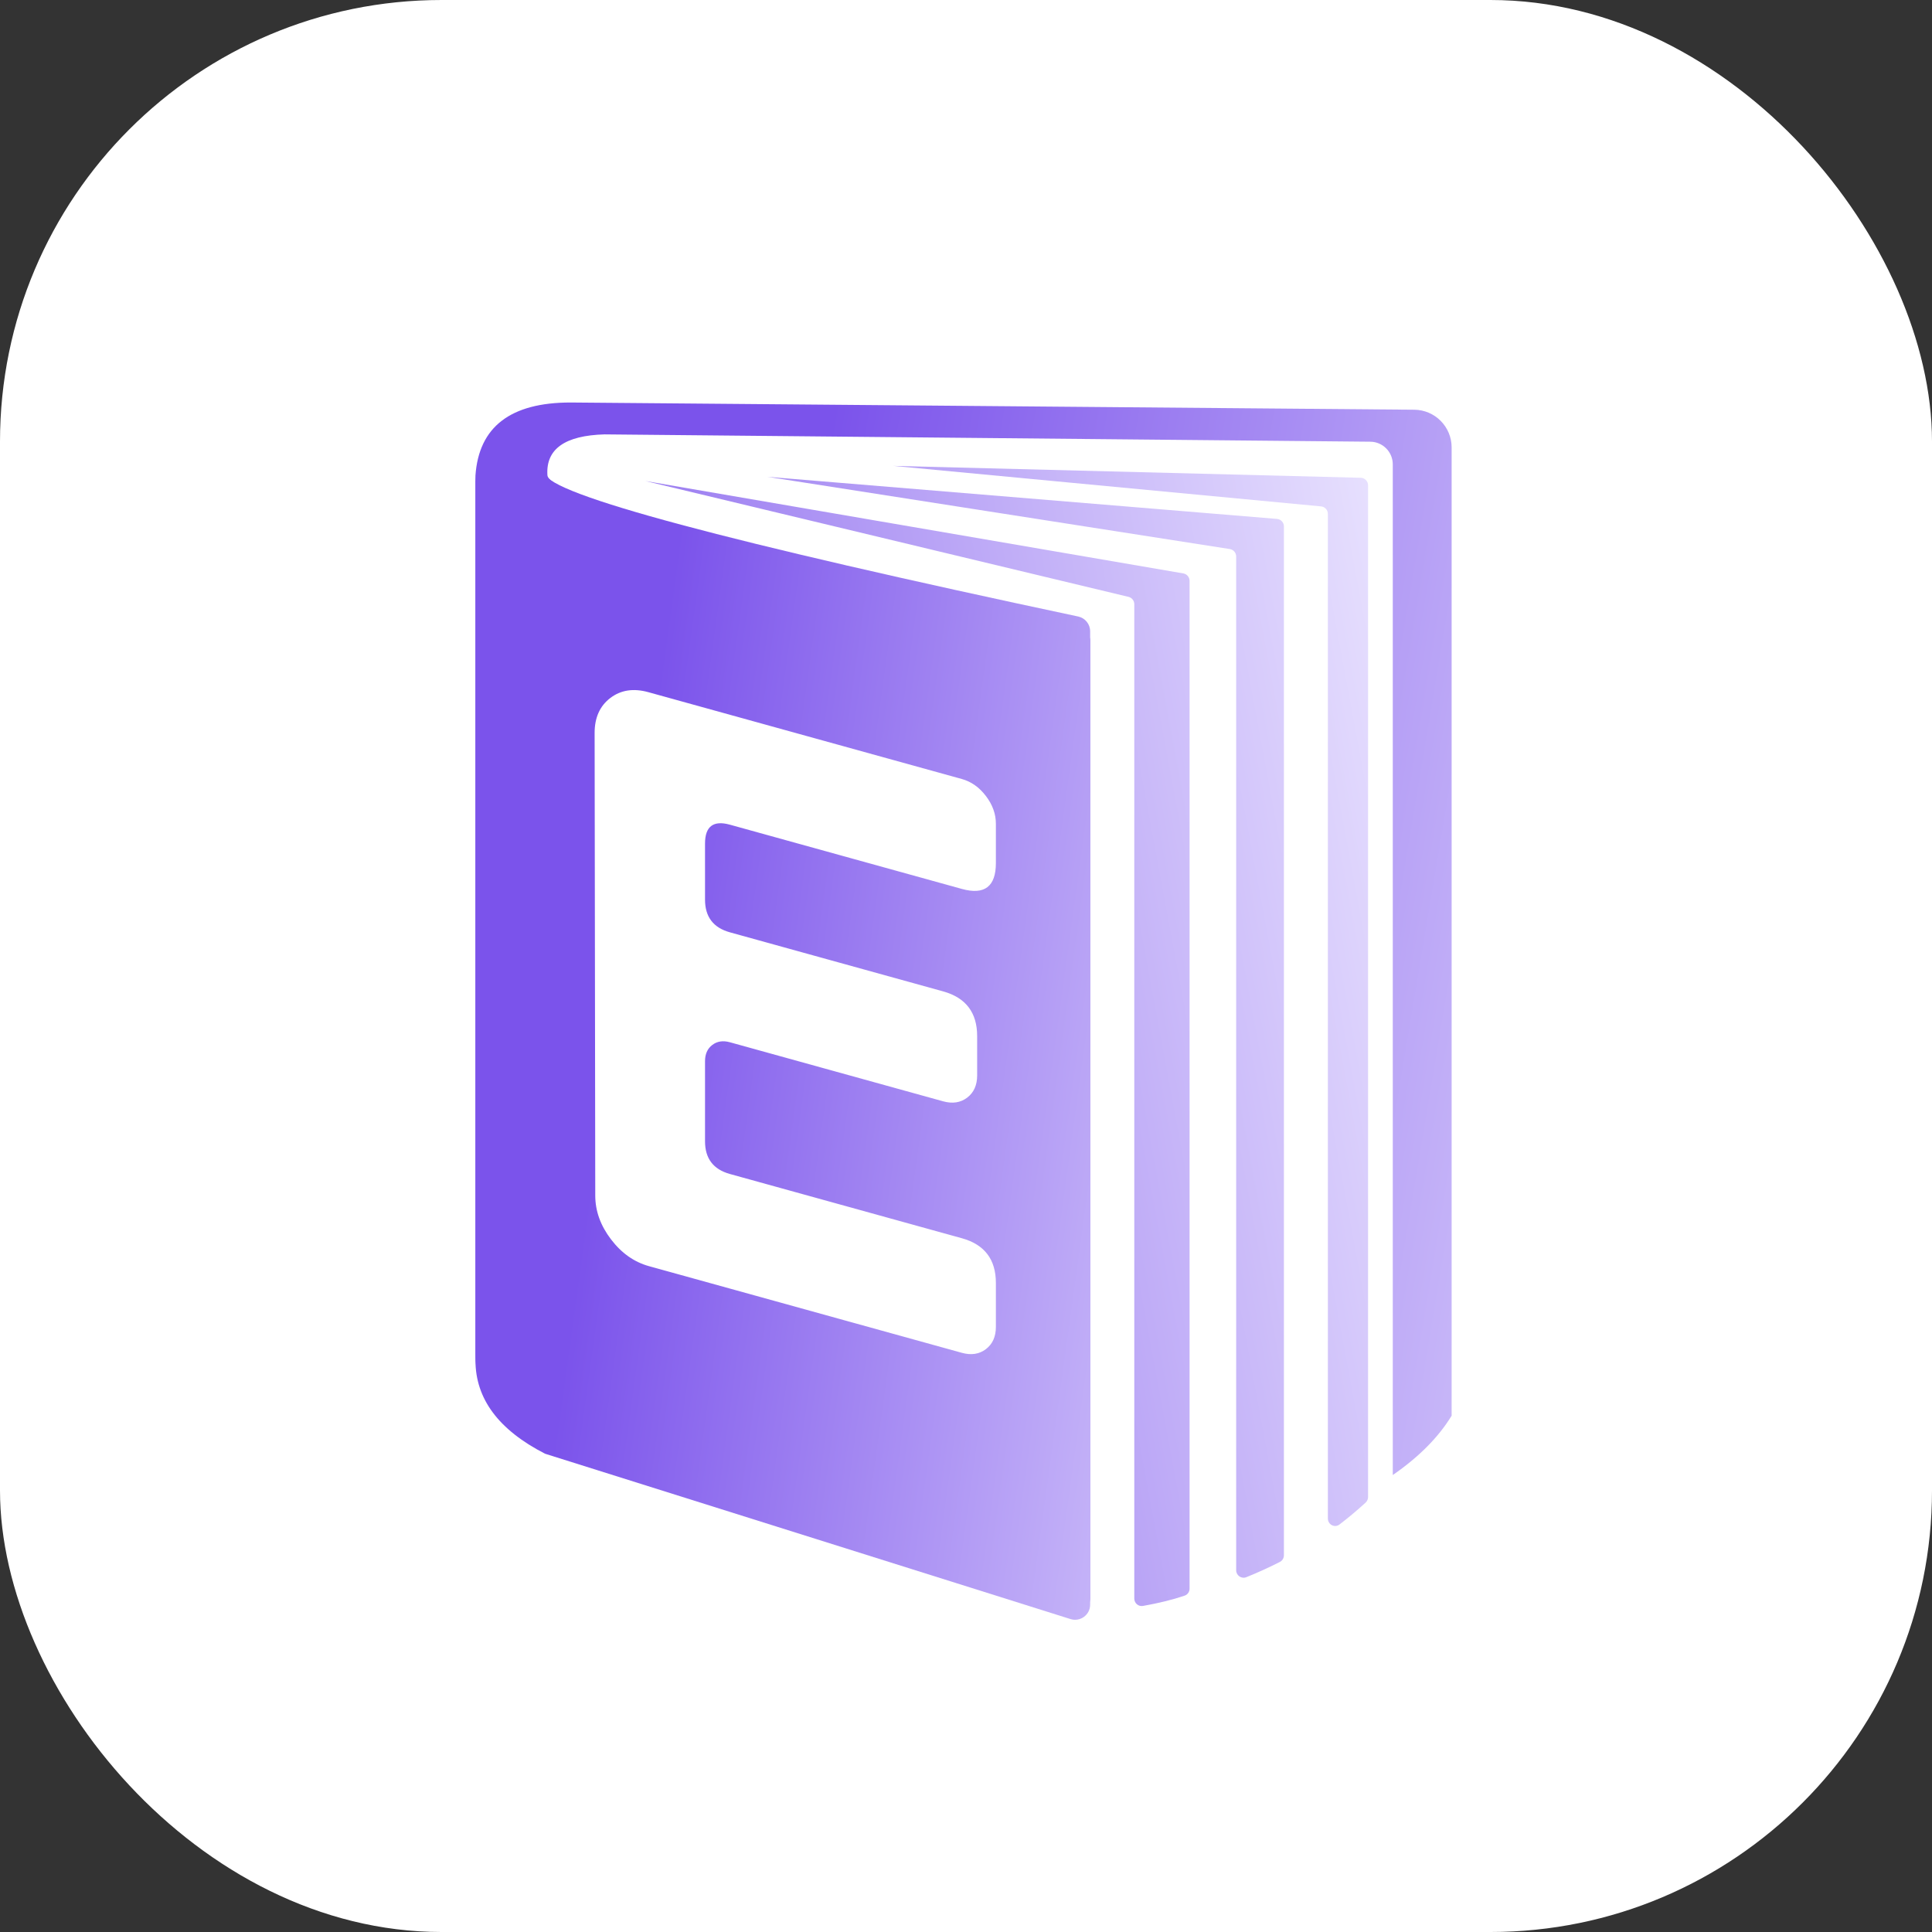
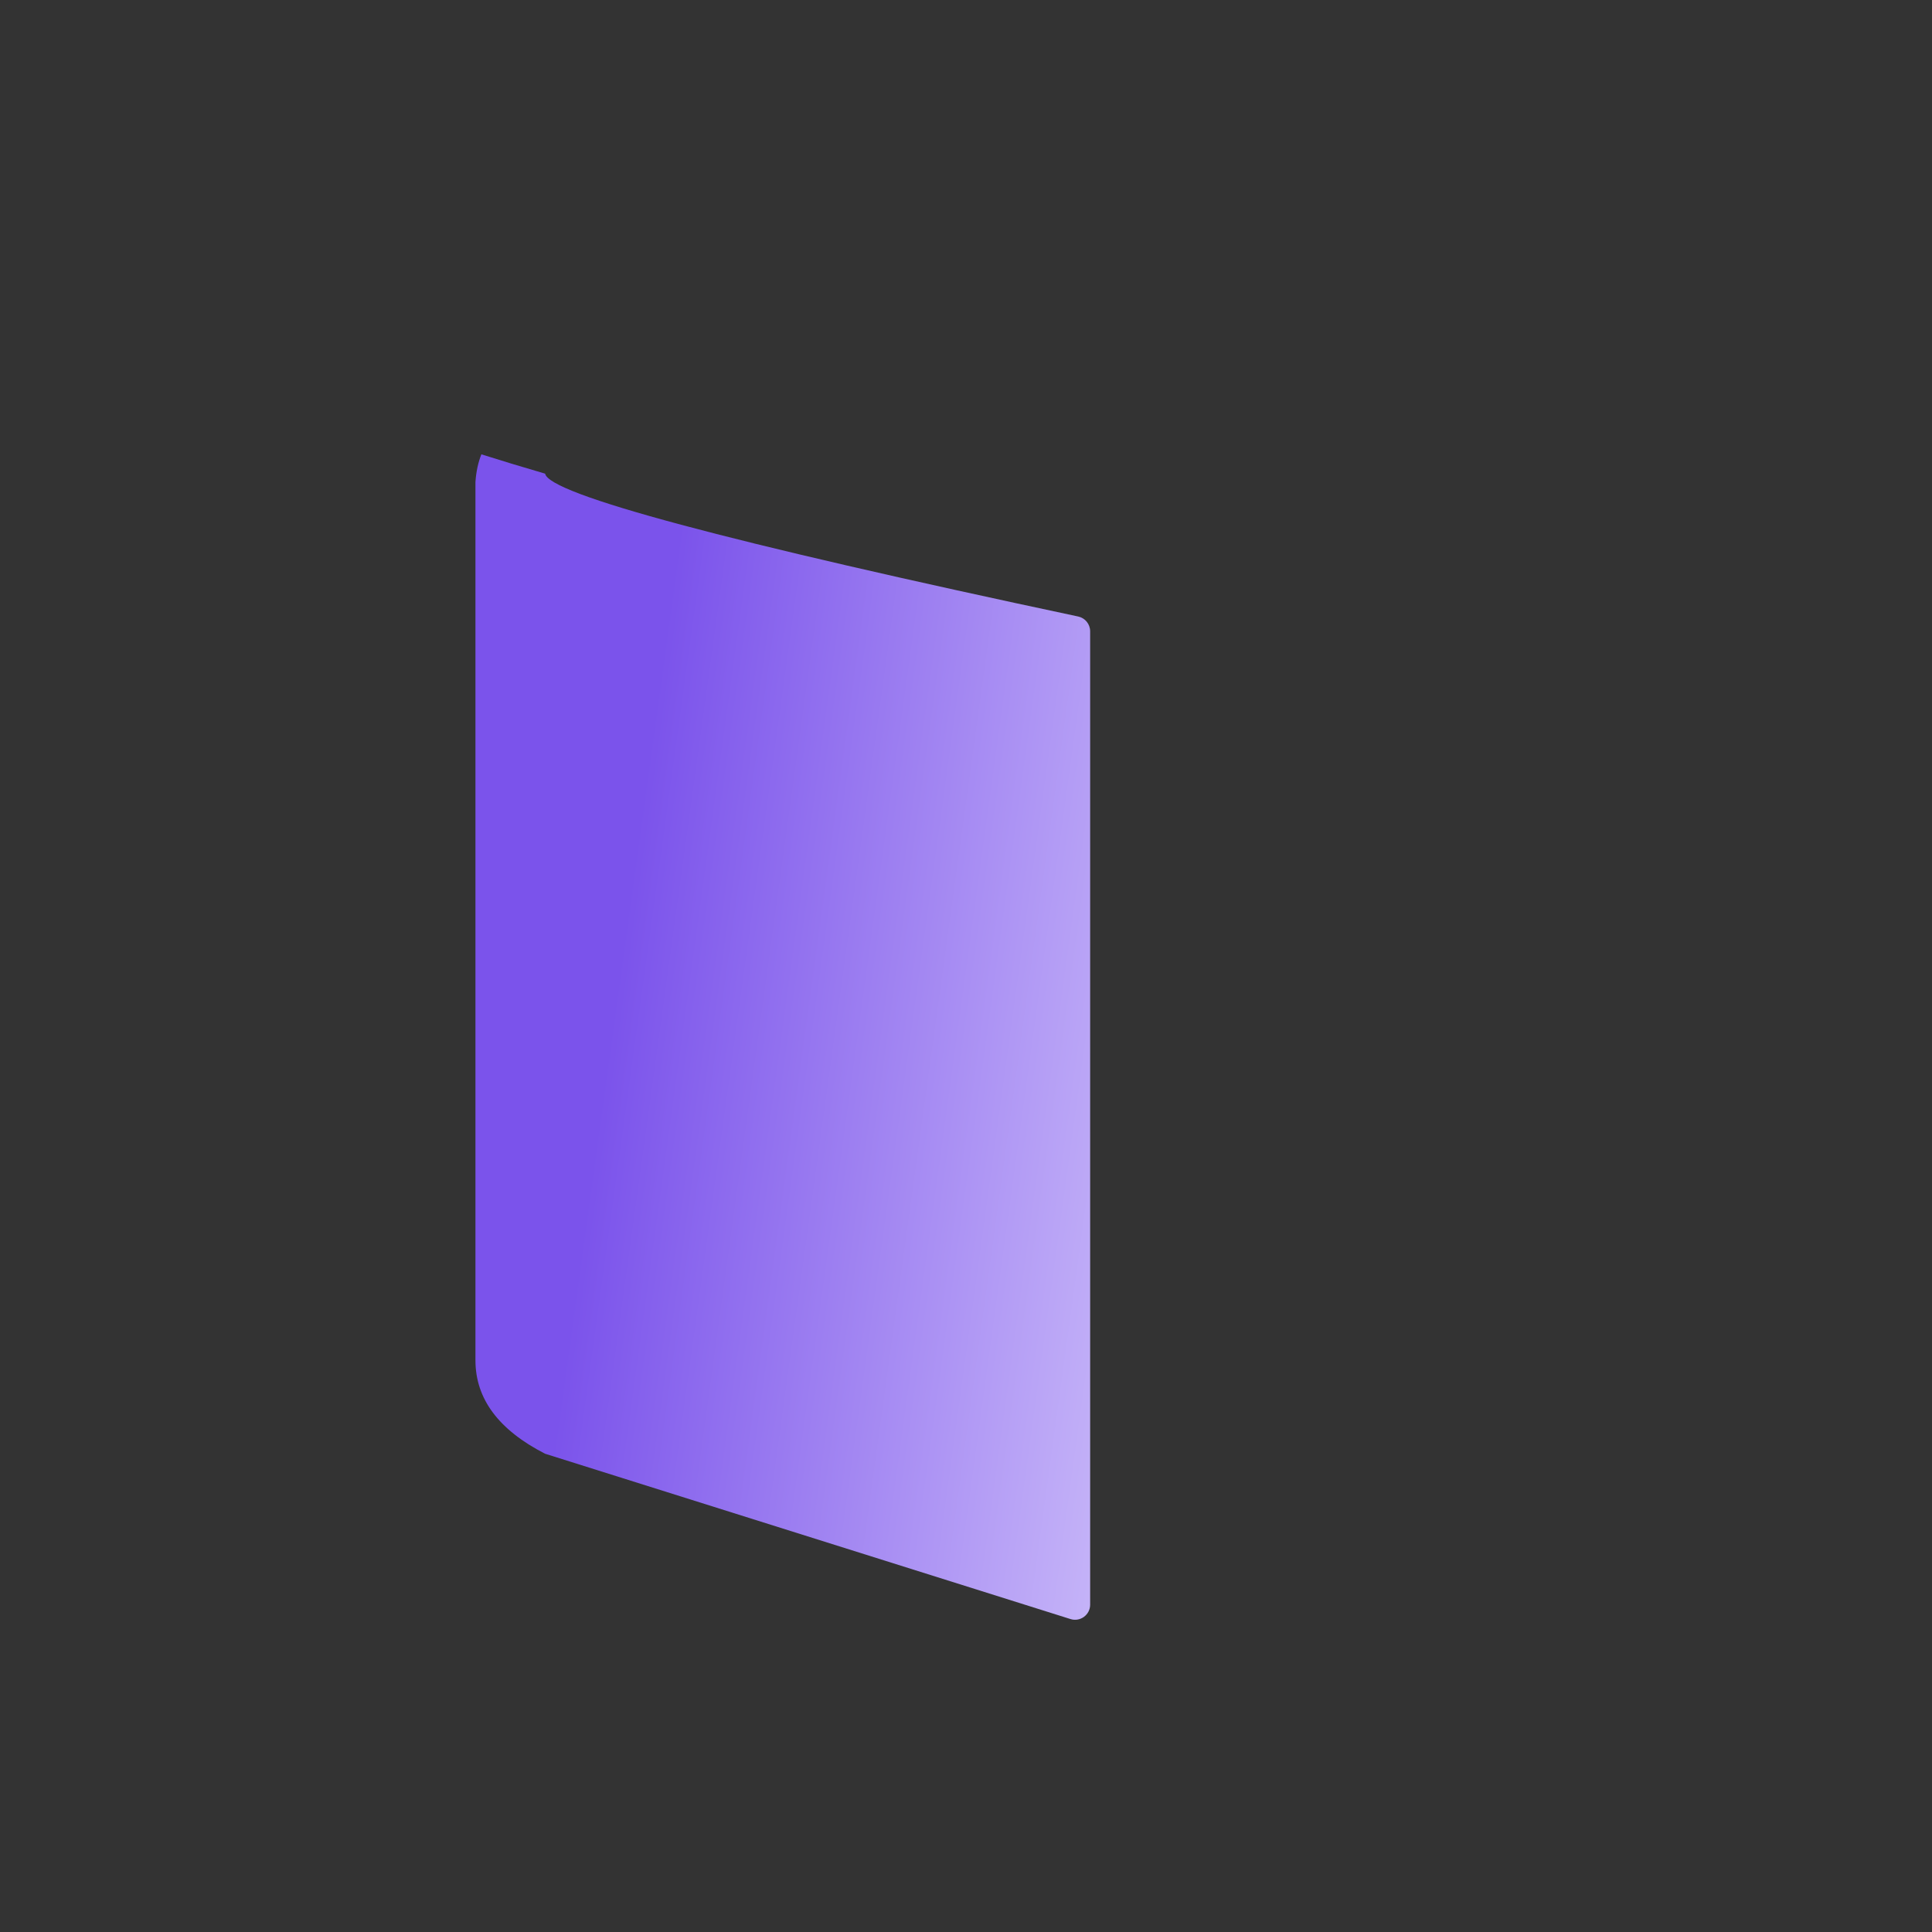
<svg xmlns="http://www.w3.org/2000/svg" fill="none" version="1.1" width="140" height="140" viewBox="0 0 140 140">
  <rect x="0" y="0" width="140" height="140" fill="#333333" stroke="none" />
  <defs>
    <clipPath id="master_svg0_104_5778">
      <rect x="0" y="0" width="140" height="140" rx="32" />
    </clipPath>
    <linearGradient x1="1.443" y1="0.358" x2="0.34" y2="0.13" id="master_svg1_80_48614">
      <stop offset="0%" stop-color="#E7E0FE" stop-opacity="1" />
      <stop offset="100%" stop-color="#7B53EB" stop-opacity="1" />
    </linearGradient>
    <linearGradient x1="-0.395" y1="0.165" x2="0.933" y2="-0.227" id="master_svg2_80_30240">
      <stop offset="0%" stop-color="#7B53EB" stop-opacity="1" />
      <stop offset="100%" stop-color="#E7E0FE" stop-opacity="1" />
    </linearGradient>
    <linearGradient x1="1.553" y1="0.5" x2="0.305" y2="0.172" id="master_svg3_80_52412">
      <stop offset="0%" stop-color="#E7E0FE" stop-opacity="1" />
      <stop offset="100%" stop-color="#7B53EB" stop-opacity="1" />
    </linearGradient>
  </defs>
  <g clip-path="url(#master_svg0_104_5778)">
-     <rect x="0" y="0" width="140" height="140" rx="32" fill="#FFFFFF" fill-opacity="1" />
    <g>
      <g>
        <g>
-           <path d="M39.498,104.881Q34.453,102.297,34.453,98.114L34.453,34.458Q34.822,29.167,41.344,29.167L71.912,29.428L102.481,29.69C103.982,29.703,105.191,30.923,105.191,32.424L105.191,102.587Q103.764,104.926,100.926,106.886L100.926,33.649C100.926,32.749,100.201,32.017,99.301,32.008L43.805,31.477Q39.498,31.6,39.667,34.417Q39.667,36.607,78.131,45.38C78.636,45.487,78.996,45.933,78.996,46.45L78.996,115.818C78.996,116.557,78.279,117.083,77.574,116.862L39.498,104.881Z" fill-rule="evenodd" fill="url(#master_svg1_80_48614)" fill-opacity="1" />
-         </g>
+           </g>
        <g>
-           <path d="M95.698,36.692L64.723,33.76L98.575,34.621C98.882,34.614,99.135,34.861,99.135,35.167L99.135,108.482C99.135,108.634,99.071,108.78,98.959,108.883Q98.047,109.72,97.064,110.471C96.711,110.74,96.223,110.477,96.223,110.034L96.223,37.238C96.223,36.945,95.991,36.704,95.698,36.692ZM93.037,112.701L93.037,38.147C93.037,37.862,92.819,37.625,92.535,37.602L55.617,34.553L89.116,39.786C89.382,39.827,89.578,40.057,89.578,40.326L89.578,113.786C89.578,114.168,89.963,114.431,90.317,114.288Q91.57,113.782,92.745,113.183C92.926,113.091,93.037,112.905,93.037,112.701M86.201,115.119L86.201,42.091C86.201,41.827,86.013,41.601,85.753,41.553L46.758,34.854L81.784,43.253C82.026,43.315,82.195,43.533,82.195,43.783L82.195,115.837C82.195,116.173,82.493,116.43,82.823,116.372Q84.548,116.067,85.844,115.626C86.06,115.552,86.201,115.347,86.201,115.119" fill-rule="evenodd" fill="url(#master_svg2_80_30240)" fill-opacity="1" />
-         </g>
+           </g>
        <g>
          <path d="M34.883,32.922Q34.531,33.803,34.453,34.92L34.453,98.576Q34.453,102.759,39.498,105.343L77.574,117.324C78.279,117.545,78.996,117.019,78.996,116.28L78.996,45.745C78.996,45.229,78.636,44.783,78.131,44.675Q39.898,36.552,39.502,34.323Q36.931,33.572,34.883,32.922Z" fill-rule="evenodd" fill="url(#master_svg3_80_52412)" fill-opacity="1" />
        </g>
      </g>
      <g transform="matrix(0.964,0.267,0,1,1.598,-11.768)">
-         <path d="M70.644,56.238L53.209,56.238C51.578,56.238,50.256,57.56,50.256,59.191L50.256,63.251C50.256,64.882,51.578,66.204,53.209,66.204L69.236,66.204C70.051,66.204,70.712,66.865,70.712,67.681L70.712,70.527C70.712,71.343,70.051,72.004,69.236,72.004L53.209,72.004C51.578,72.004,50.256,73.326,50.256,74.957L50.256,80.762C50.256,82.393,51.578,83.715,53.209,83.715L70.644,83.715C71.459,83.715,72.12,84.377,72.12,85.192L72.12,88.376C72.12,89.192,71.459,89.853,70.644,89.853L47.124,89.853C45.494,89.853,44.173,88.533,44.171,86.904L44.123,53.396C44.12,51.763,45.443,50.438,47.076,50.438L70.644,50.438C71.459,50.438,72.12,51.1,72.12,51.915L72.12,54.761C72.12,55.577,71.459,56.238,70.644,56.238" fill="#FFFFFF" fill-opacity="1" />
-         <path d="M73.203,54.761L73.203,51.915Q73.203,50.855,72.453,50.105Q71.704,49.356,70.644,49.356L47.076,49.356Q45.402,49.356,44.22,50.54Q43.037,51.724,43.04,53.397L43.088,86.905Q43.09,88.576,44.272,89.756Q45.454,90.936,47.124,90.936L70.644,90.936Q71.704,90.936,72.453,90.186Q73.203,89.436,73.203,88.376L73.203,85.192Q73.203,82.633,70.644,82.633L53.209,82.633Q51.339,82.633,51.339,80.762L51.339,74.957Q51.339,74.182,51.886,73.634Q52.434,73.087,53.209,73.087L69.236,73.087Q70.296,73.087,71.046,72.337Q71.795,71.587,71.795,70.527L71.795,67.681Q71.795,65.121,69.236,65.121L53.209,65.121Q51.339,65.121,51.339,63.251L51.339,59.191Q51.339,57.321,53.209,57.321L70.644,57.321Q73.203,57.321,73.203,54.761ZM70.644,51.521Q71.037,51.521,71.037,51.915L71.037,54.761Q71.037,54.925,70.922,55.04Q70.807,55.155,70.644,55.155L53.209,55.155Q51.537,55.155,50.355,56.337Q49.173,57.519,49.173,59.191L49.173,63.251Q49.173,64.923,50.355,66.105Q51.537,67.287,53.209,67.287L69.236,67.287Q69.63,67.287,69.63,67.681L69.63,70.527Q69.63,70.921,69.236,70.921L53.209,70.921Q51.537,70.921,50.355,72.103Q49.173,73.285,49.173,74.957L49.173,80.762Q49.173,82.434,50.355,83.616Q51.537,84.798,53.209,84.798L70.644,84.798Q71.037,84.798,71.037,85.192L71.037,88.376Q71.037,88.77,70.644,88.77L47.124,88.77Q45.256,88.77,45.253,86.902L45.205,53.394Q45.204,52.619,45.752,52.07Q46.3,51.521,47.076,51.521L70.644,51.521Z" fill-rule="evenodd" fill="#FFFFFF" fill-opacity="1" />
-       </g>
+         </g>
    </g>
  </g>
</svg>